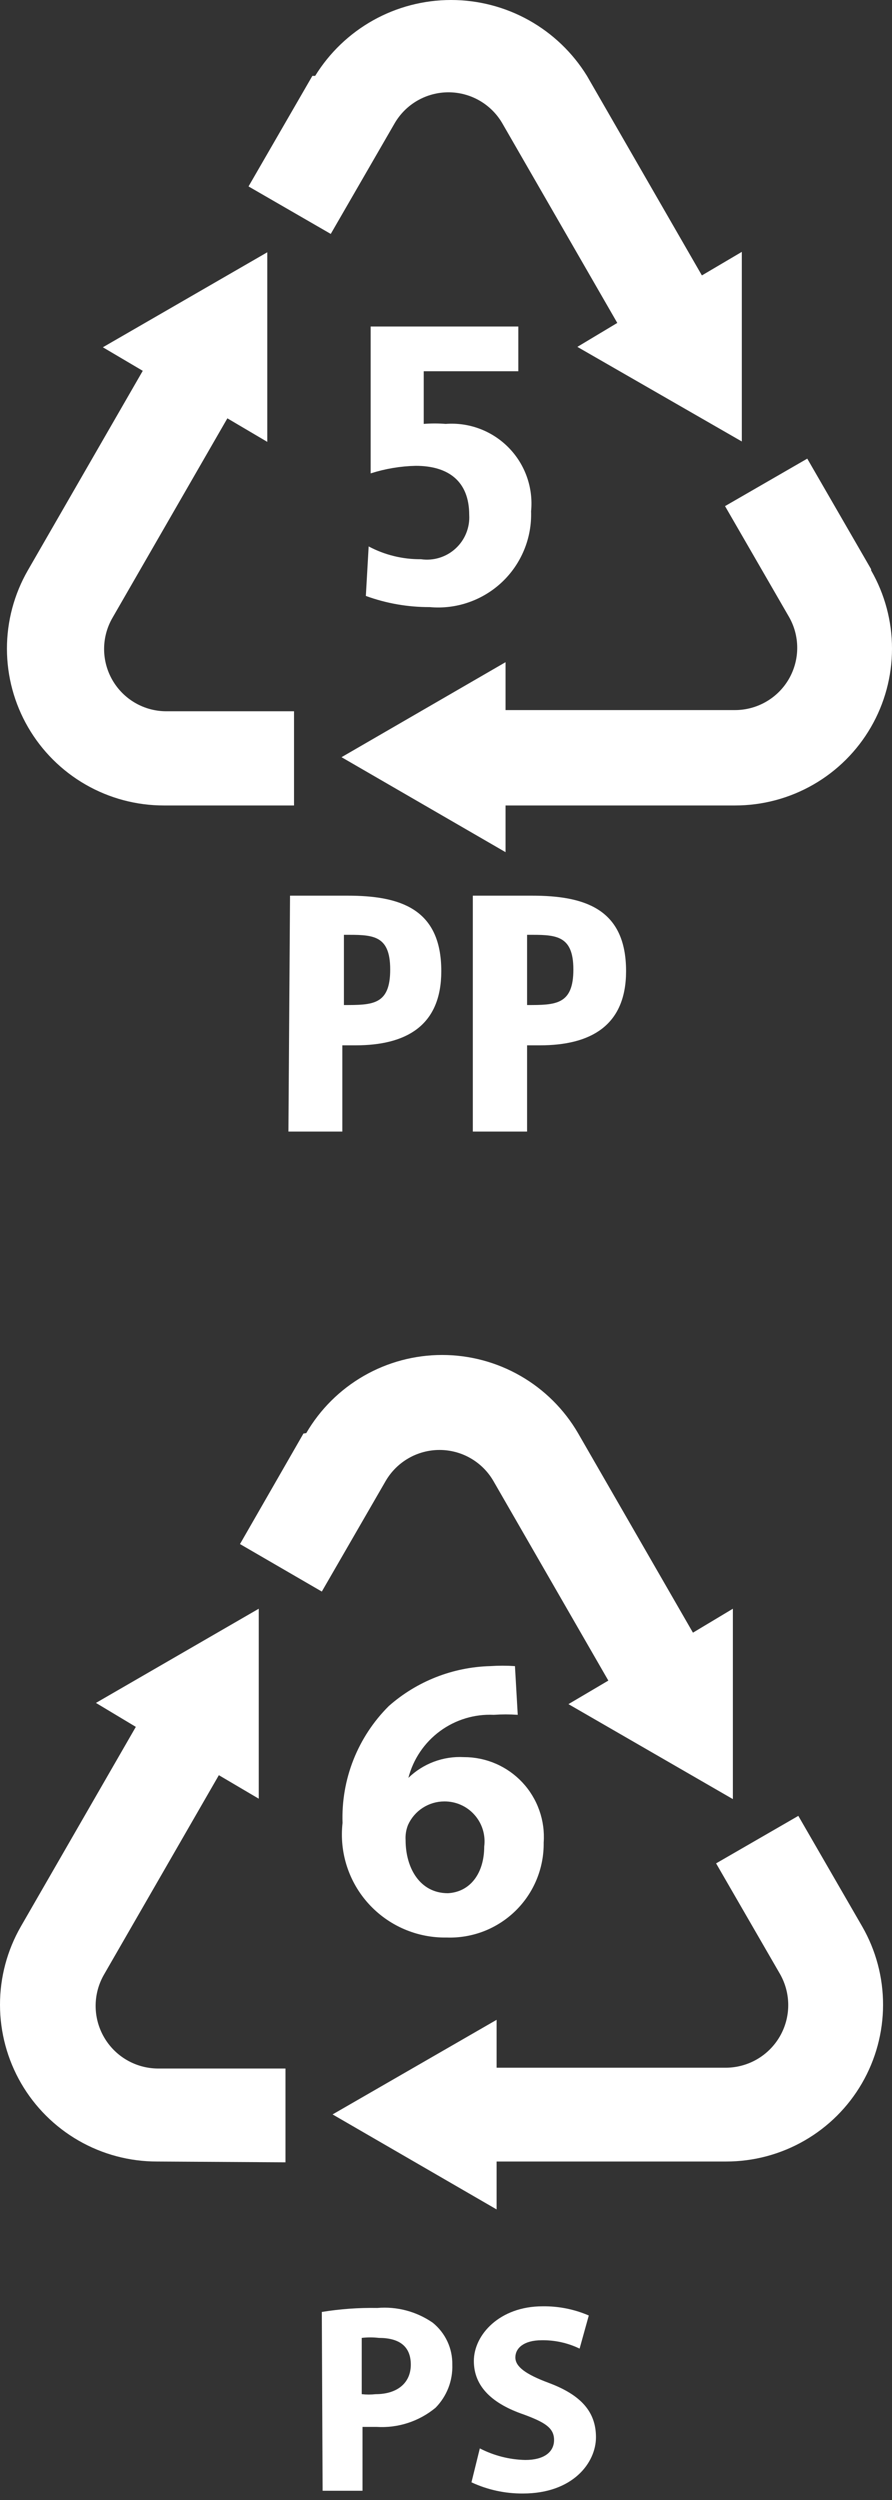
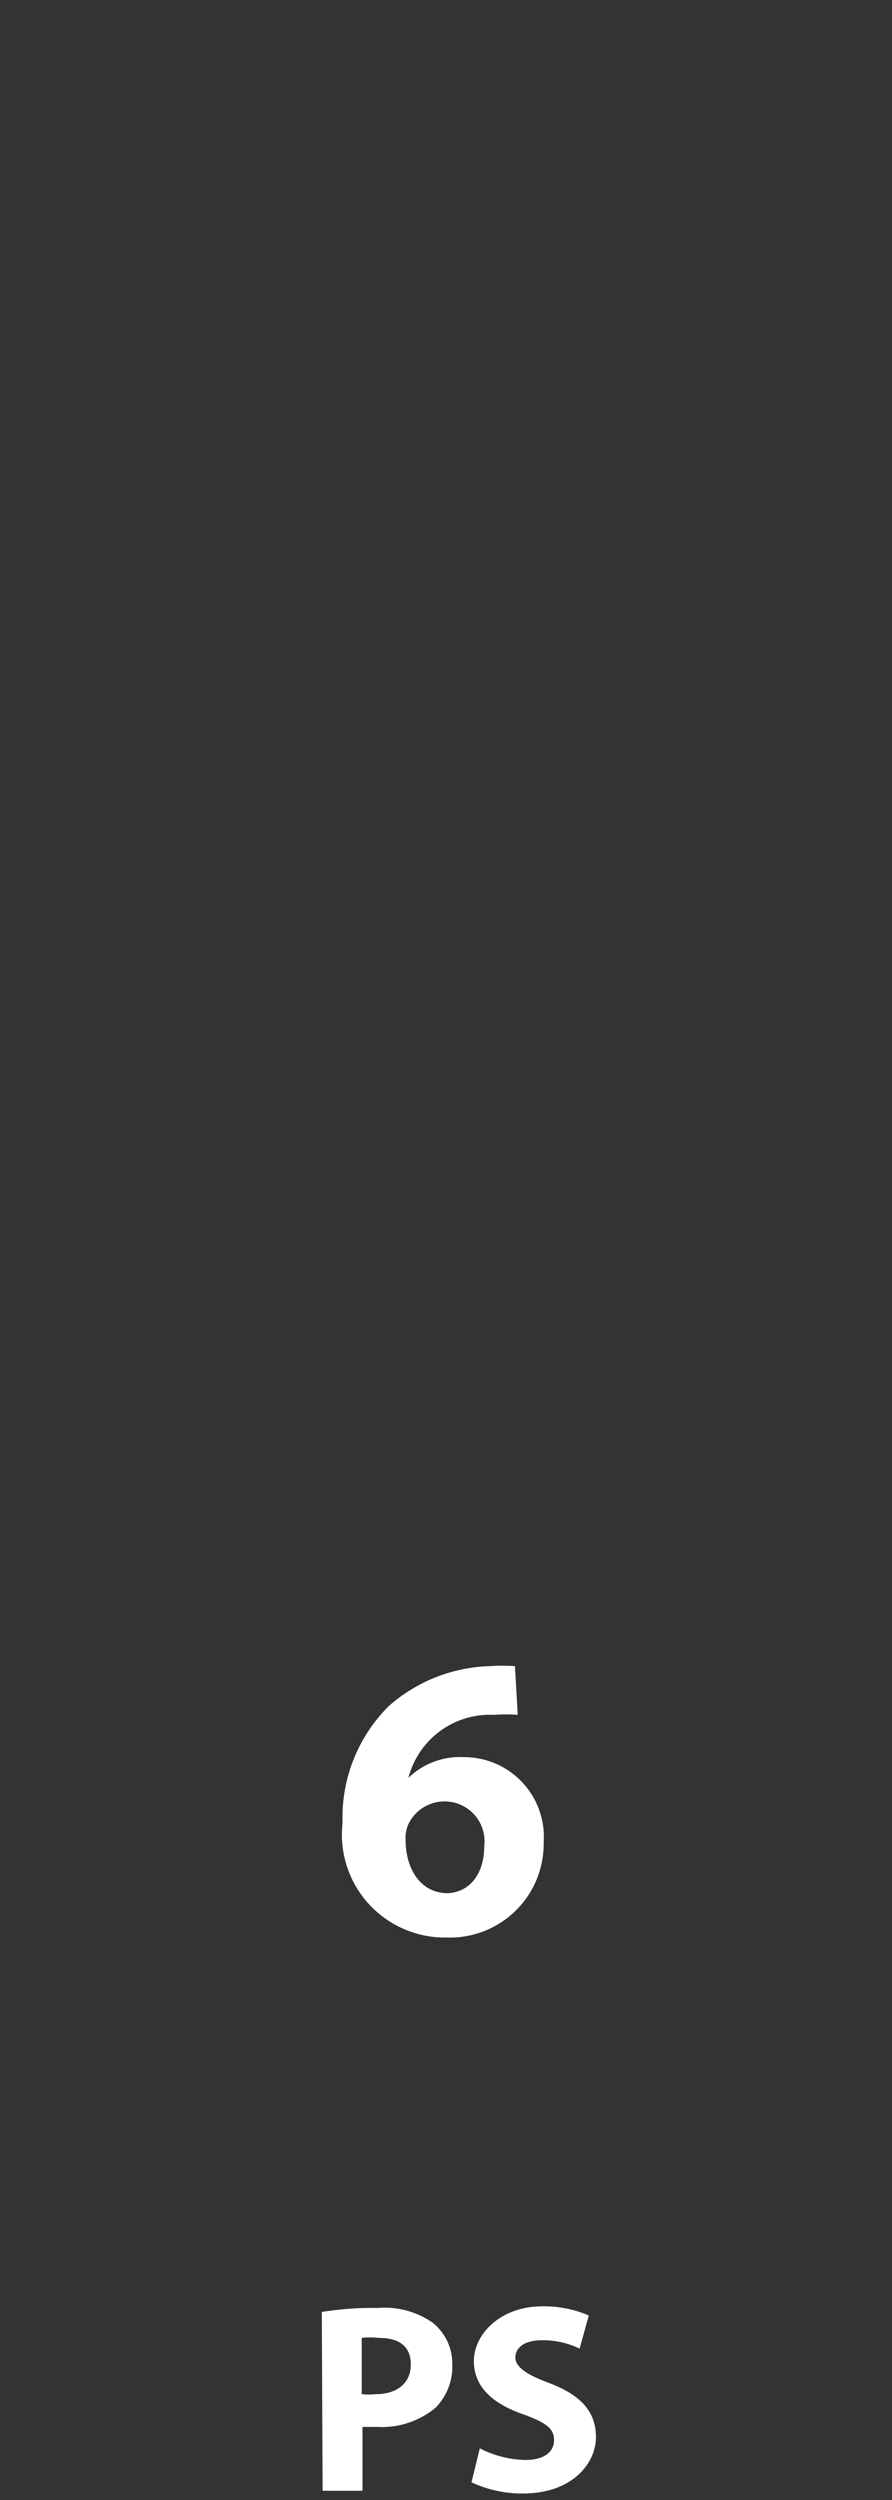
<svg xmlns="http://www.w3.org/2000/svg" width="40" height="112" viewBox="0 0 40 112" fill="none">
  <rect x="0" y="0" width="40" height="112" fill="#333333" stroke="none" />
-   <path fill-rule="evenodd" clip-rule="evenodd" d="M23.636 41.896V45.026C24.907 45.026 25.712 45.026 25.712 43.434C25.712 41.843 24.871 41.879 23.636 41.879V41.896ZM16.621 14.628H23.243V16.631H19.001V18.991C19.329 18.965 19.658 18.965 19.986 18.991C20.506 18.952 21.029 19.027 21.518 19.212C22.006 19.396 22.448 19.685 22.813 20.058C23.178 20.431 23.457 20.879 23.63 21.372C23.803 21.864 23.866 22.388 23.815 22.907C23.835 23.498 23.73 24.086 23.505 24.632C23.28 25.179 22.942 25.672 22.512 26.078C22.082 26.483 21.57 26.793 21.012 26.986C20.453 27.18 19.859 27.252 19.27 27.198C18.293 27.202 17.324 27.033 16.406 26.698L16.532 24.48C17.253 24.864 18.059 25.061 18.876 25.053C19.154 25.093 19.438 25.071 19.707 24.988C19.976 24.905 20.223 24.764 20.43 24.573C20.637 24.384 20.8 24.15 20.905 23.89C21.011 23.629 21.058 23.349 21.041 23.068C21.041 21.548 20.093 20.869 18.643 20.869C17.956 20.884 17.275 20.999 16.621 21.208V14.628ZM14.008 3.399L11.145 8.352L14.832 10.48L17.695 5.527C17.94 5.104 18.292 4.752 18.716 4.508C19.14 4.264 19.621 4.135 20.111 4.135C20.6 4.135 21.081 4.264 21.505 4.508C21.929 4.752 22.282 5.104 22.527 5.527L27.681 14.467L25.891 15.54L33.265 19.778V11.284L31.475 12.339L26.321 3.399C25.68 2.36 24.783 1.502 23.717 0.907C22.65 0.312 21.449 0 20.227 0C19.006 0 17.804 0.312 16.738 0.907C15.671 1.502 14.775 2.36 14.133 3.399H14.008ZM39.063 25.5L36.2 20.547L32.513 22.674L35.376 27.628C35.621 28.051 35.75 28.532 35.75 29.022C35.75 29.511 35.621 29.992 35.377 30.416C35.132 30.84 34.78 31.192 34.355 31.437C33.931 31.682 33.45 31.811 32.96 31.812H22.67V29.666L15.315 33.922L22.67 38.177V36.085H32.96C34.195 36.086 35.407 35.763 36.477 35.147C37.547 34.532 38.435 33.646 39.053 32.579C39.672 31.512 39.998 30.301 40 29.067C40.002 27.834 39.678 26.622 39.063 25.553V25.5ZM7.351 36.085C6.117 36.086 4.904 35.763 3.834 35.147C2.765 34.532 1.876 33.646 1.258 32.579C0.639 31.512 0.313 30.301 0.311 29.067C0.31 27.834 0.633 26.622 1.248 25.553L6.402 16.613L4.613 15.558L11.986 11.302V19.796L10.196 18.741L5.042 27.681C4.797 28.105 4.668 28.586 4.668 29.075C4.668 29.565 4.797 30.046 5.042 30.47C5.287 30.894 5.639 31.246 6.063 31.491C6.487 31.736 6.968 31.865 7.458 31.865H13.185V36.085H7.351ZM21.203 40.126H23.851C26.195 40.126 28.075 40.698 28.075 43.506C28.075 45.955 26.482 46.831 24.209 46.831H23.636V50.694H21.203V40.126ZM15.422 41.914V45.026C16.71 45.026 17.498 45.026 17.498 43.434C17.498 41.843 16.675 41.879 15.422 41.879V41.914ZM13.006 40.126H15.583C17.927 40.126 19.789 40.698 19.789 43.506C19.789 45.955 18.214 46.831 15.941 46.831H15.351V50.694H12.934L13.006 40.126Z" fill="white" />
-   <path fill-rule="evenodd" clip-rule="evenodd" d="M13.608 64.222L10.762 69.174L14.431 71.302L17.294 66.349C17.54 65.926 17.892 65.575 18.316 65.331C18.74 65.086 19.221 64.958 19.71 64.958C20.2 64.958 20.681 65.086 21.105 65.331C21.529 65.575 21.881 65.926 22.126 66.349L27.28 75.29L25.491 76.345L32.864 80.6V72.071L31.074 73.144L25.92 64.204C25.3 63.139 24.41 62.255 23.341 61.641C22.272 61.026 21.06 60.703 19.826 60.703C18.593 60.703 17.381 61.026 16.312 61.641C15.243 62.255 14.354 63.139 13.733 64.204L13.608 64.222ZM38.662 86.304L35.799 81.351L32.112 83.479L34.976 88.432C35.219 88.857 35.347 89.339 35.347 89.829C35.347 90.319 35.218 90.8 34.974 91.225C34.729 91.65 34.378 92.004 33.955 92.251C33.531 92.498 33.05 92.63 32.56 92.634H22.269V90.488L14.914 94.726L22.269 98.982V96.836H32.56C33.794 96.837 35.007 96.514 36.076 95.898C37.146 95.283 38.035 94.397 38.653 93.33C39.271 92.263 39.598 91.052 39.599 89.818C39.601 88.585 39.278 87.373 38.662 86.304V86.304ZM7.04 96.836C5.805 96.837 4.593 96.514 3.523 95.898C2.454 95.283 1.565 94.397 0.946 93.33C0.328 92.263 0.002 91.052 6.24606e-06 89.818C-0.002 88.585 0.322 87.373 0.937 86.304L6.091 77.364L4.302 76.291L11.603 72.071V80.582L9.814 79.528L4.66 88.468C4.416 88.893 4.288 89.375 4.288 89.865C4.289 90.355 4.417 90.836 4.662 91.261C4.906 91.686 5.257 92.04 5.681 92.287C6.104 92.534 6.585 92.666 7.075 92.67H12.802V96.872L7.04 96.836Z" fill="white" />
  <path d="M23.217 76.824C22.86 76.799 22.501 76.799 22.143 76.824C21.277 76.784 20.424 77.043 19.727 77.557C19.029 78.072 18.53 78.81 18.313 79.649V79.649C18.641 79.331 19.032 79.084 19.46 78.924C19.888 78.764 20.345 78.694 20.801 78.719C21.293 78.718 21.78 78.818 22.231 79.013C22.683 79.208 23.089 79.494 23.425 79.853C23.761 80.212 24.019 80.637 24.183 81.1C24.348 81.563 24.415 82.055 24.38 82.546C24.388 83.114 24.28 83.678 24.063 84.204C23.846 84.73 23.524 85.206 23.118 85.604C22.711 86.001 22.228 86.313 21.698 86.519C21.167 86.724 20.6 86.821 20.032 86.801C19.374 86.813 18.722 86.684 18.119 86.424C17.515 86.164 16.975 85.778 16.533 85.293C16.09 84.807 15.757 84.232 15.555 83.607C15.353 82.983 15.287 82.322 15.361 81.669C15.327 80.7 15.494 79.735 15.851 78.834C16.209 77.932 16.748 77.114 17.436 76.43C18.695 75.32 20.304 74.687 21.982 74.642C22.352 74.617 22.722 74.617 23.092 74.642L23.217 76.824ZM21.714 82.724C21.747 82.471 21.725 82.213 21.651 81.969C21.576 81.724 21.449 81.498 21.279 81.307C21.11 81.115 20.901 80.962 20.667 80.858C20.433 80.754 20.18 80.702 19.924 80.704C19.58 80.704 19.243 80.805 18.954 80.992C18.665 81.179 18.437 81.445 18.296 81.759C18.21 81.975 18.173 82.207 18.188 82.438C18.188 83.69 18.832 84.816 20.085 84.816C21.087 84.763 21.714 83.922 21.714 82.724Z" fill="white" />
  <path d="M14.431 103.576C15.253 103.442 16.085 103.382 16.918 103.397C17.799 103.321 18.679 103.555 19.406 104.058C19.685 104.284 19.91 104.571 20.062 104.896C20.214 105.221 20.289 105.577 20.283 105.936C20.295 106.292 20.235 106.647 20.106 106.979C19.976 107.311 19.781 107.613 19.531 107.867C18.79 108.48 17.843 108.787 16.883 108.725H16.256V111.586H14.467L14.431 103.576ZM16.221 107.259C16.429 107.282 16.639 107.282 16.847 107.259C17.813 107.259 18.422 106.758 18.422 105.936C18.422 105.113 17.903 104.738 16.99 104.738C16.734 104.708 16.476 104.708 16.221 104.738V107.259Z" fill="white" />
  <path d="M21.517 109.688C22.149 110.014 22.847 110.192 23.557 110.207C24.398 110.207 24.846 109.849 24.846 109.313C24.846 108.777 24.452 108.526 23.486 108.169C22.126 107.704 21.249 106.953 21.249 105.773C21.249 104.592 22.412 103.323 24.327 103.323C25.04 103.312 25.748 103.452 26.403 103.734L25.991 105.218C25.462 104.962 24.88 104.834 24.291 104.843C23.486 104.843 23.11 105.2 23.11 105.612C23.11 106.023 23.558 106.363 24.613 106.756C26.045 107.292 26.725 108.043 26.725 109.188C26.725 110.332 25.687 111.709 23.45 111.709C22.653 111.715 21.864 111.544 21.142 111.208L21.517 109.688Z" fill="white" />
</svg>